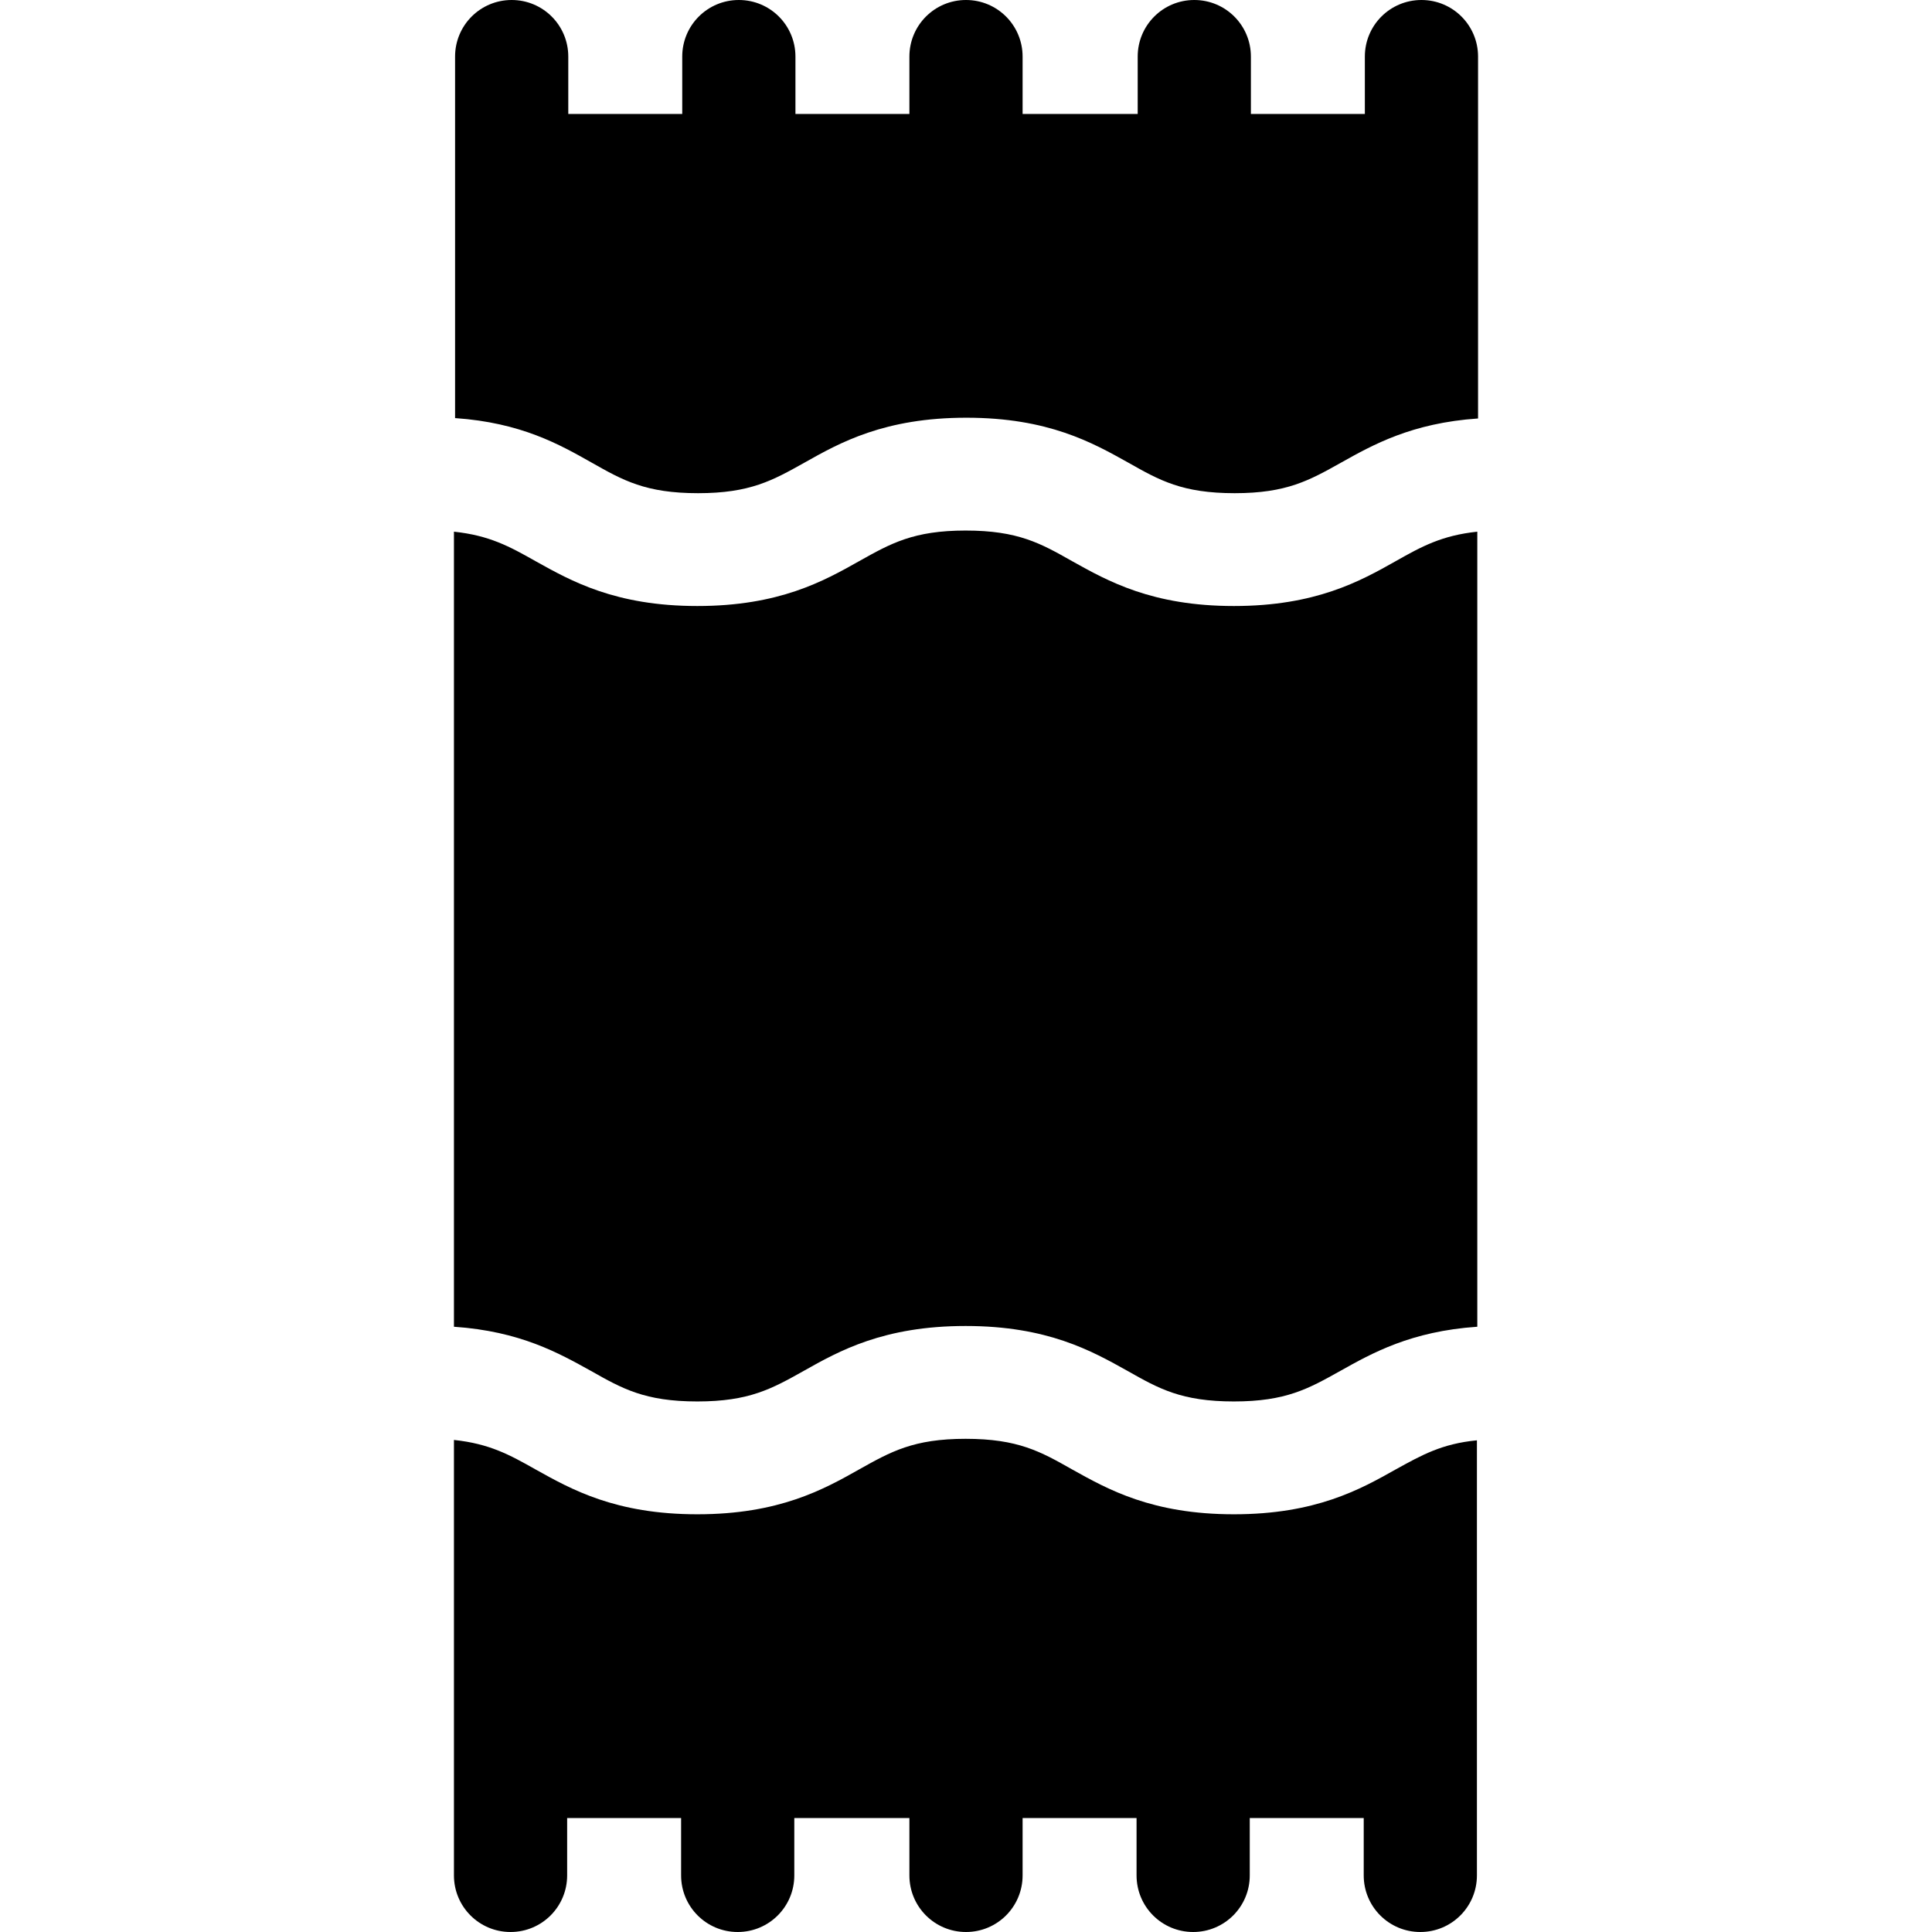
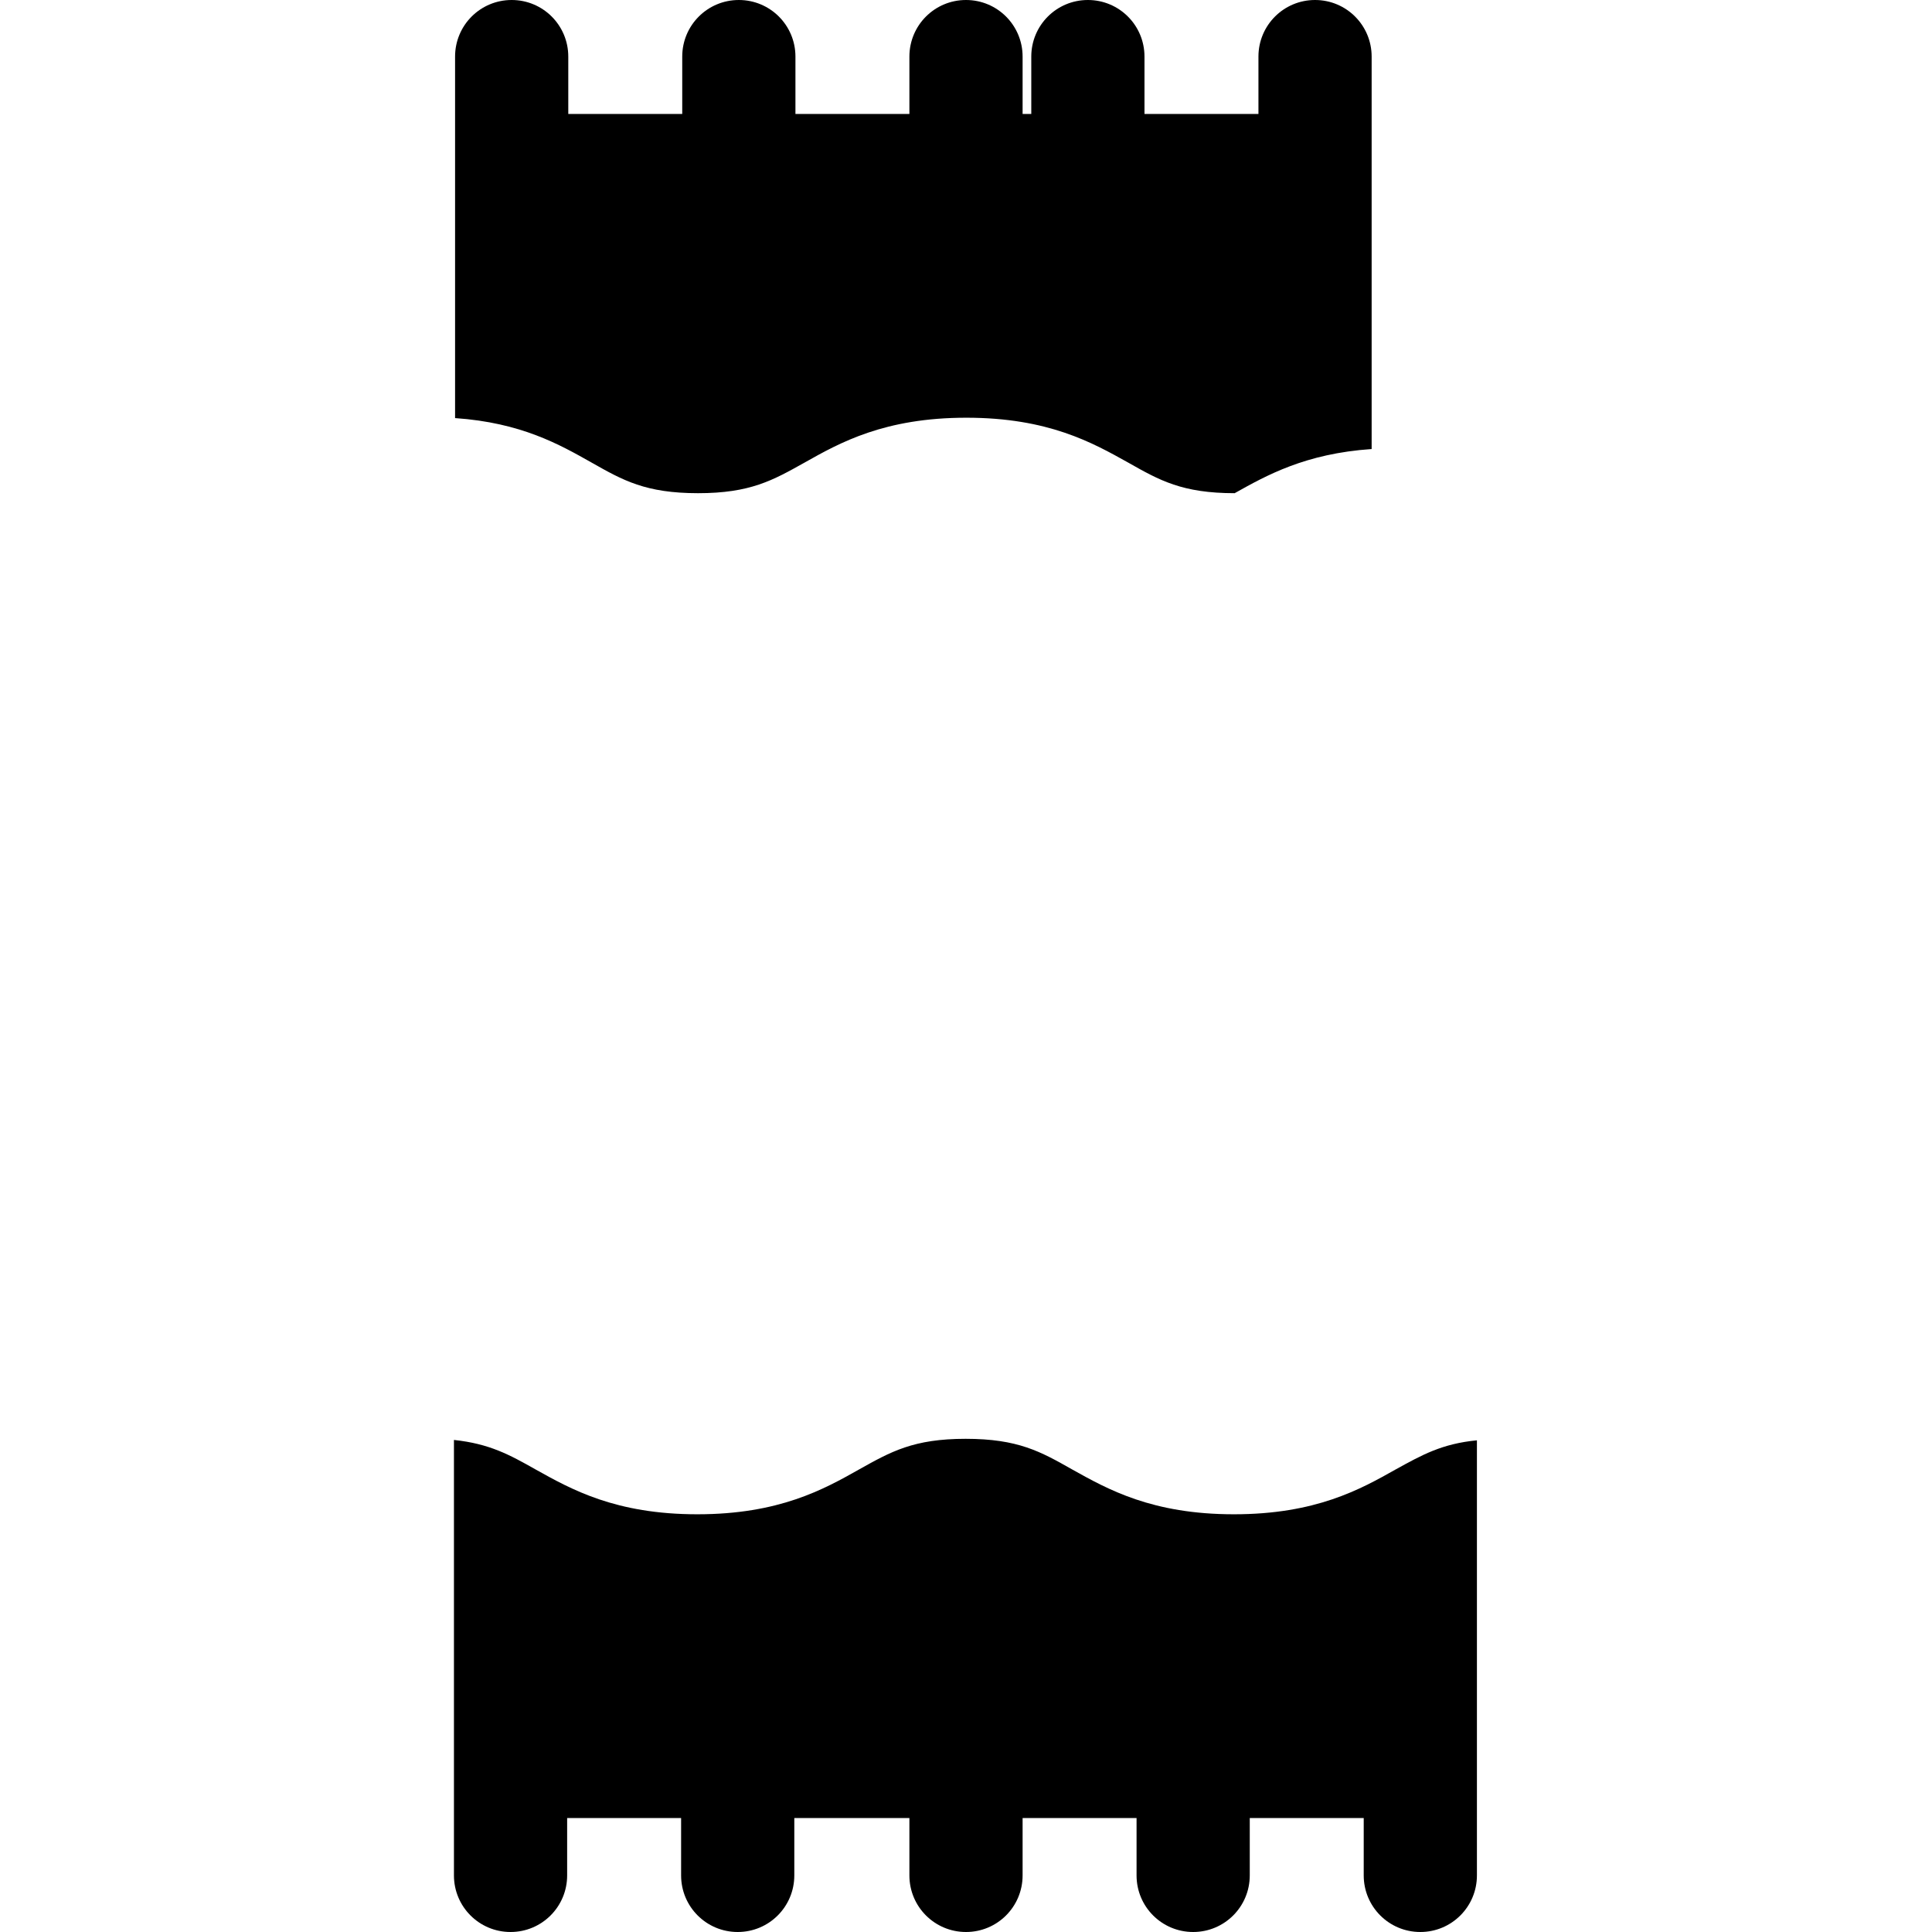
<svg xmlns="http://www.w3.org/2000/svg" version="1.1" id="Layer_1" x="0px" y="0px" viewBox="0 0 512 512" style="enable-background:new 0 0 512 512;" xml:space="preserve">
  <g>
-     <path d="M369.9,148.7c-9.4,5.3-21.2,11.9-42.9,11.9s-33.4-6.6-42.9-11.9c-8.3-4.7-14.3-8.1-28.2-8.1c-13.8,0-19.8,3.4-28.2,8.1   c-9.4,5.3-21.2,11.9-42.9,11.9s-33.4-6.6-42.9-11.9c-6.9-3.9-12.2-6.8-21.6-7.8v210.7c17.6,1.2,27.8,7,36.3,11.7   c8.3,4.7,14.3,8.1,28.2,8.1c13.8,0,19.8-3.4,28.2-8.1c9.4-5.3,21.2-11.9,42.9-11.9c21.7,0,33.4,6.6,42.9,11.9   c8.3,4.7,14.3,8.1,28.2,8.1c13.8,0,19.8-3.4,28.2-8.1c8.4-4.7,18.7-10.5,36.3-11.7V140.9C382.1,141.9,376.8,144.8,369.9,148.7   L369.9,148.7z" />
    <path d="M369.9,389.4c-9.4,5.3-21.2,11.9-42.9,11.9s-33.4-6.6-42.9-11.9c-8.3-4.7-14.3-8.1-28.2-8.1c-13.8,0-19.8,3.4-28.2,8.1   c-9.4,5.3-21.2,11.9-42.9,11.9s-33.4-6.6-42.9-11.9c-6.9-3.9-12.2-6.8-21.6-7.8V497c0,8.3,6.7,15,15,15s15-6.7,15-15v-15.2h30.2   V497c0,8.3,6.7,15,15,15s15-6.7,15-15v-15.2H241V497c0,8.3,6.7,15,15,15s15-6.7,15-15v-15.2h30.2V497c0,8.3,6.7,15,15,15   s15-6.7,15-15v-15.2h30.2V497c0,8.3,6.7,15,15,15s15-6.7,15-15V381.7C382.1,382.6,376.8,385.6,369.9,389.4L369.9,389.4z" />
-     <path d="M156.8,122.6c8.3,4.7,14.3,8.1,28.2,8.1c13.8,0,19.8-3.4,28.2-8.1c9.4-5.3,21.2-11.9,42.9-11.9c21.7,0,33.4,6.6,42.9,11.9   c8.3,4.7,14.3,8.1,28.2,8.1c13.8,0,19.8-3.4,28.2-8.1c8.4-4.7,18.7-10.5,36.3-11.7V15c0-8.3-6.7-15-15-15s-15,6.7-15,15v15.2h-30.2   V15c0-8.3-6.7-15-15-15s-15,6.7-15,15v15.2H271V15c0-8.3-6.7-15-15-15s-15,6.7-15,15v15.2h-30.2V15c0-8.3-6.7-15-15-15   s-15,6.7-15,15v15.2h-30.2V15c0-8.3-6.7-15-15-15s-15,6.7-15,15v95.8C138.1,112,148.3,117.8,156.8,122.6L156.8,122.6z" />
+     <path d="M156.8,122.6c8.3,4.7,14.3,8.1,28.2,8.1c13.8,0,19.8-3.4,28.2-8.1c9.4-5.3,21.2-11.9,42.9-11.9c21.7,0,33.4,6.6,42.9,11.9   c8.3,4.7,14.3,8.1,28.2,8.1c8.4-4.7,18.7-10.5,36.3-11.7V15c0-8.3-6.7-15-15-15s-15,6.7-15,15v15.2h-30.2   V15c0-8.3-6.7-15-15-15s-15,6.7-15,15v15.2H271V15c0-8.3-6.7-15-15-15s-15,6.7-15,15v15.2h-30.2V15c0-8.3-6.7-15-15-15   s-15,6.7-15,15v15.2h-30.2V15c0-8.3-6.7-15-15-15s-15,6.7-15,15v95.8C138.1,112,148.3,117.8,156.8,122.6L156.8,122.6z" />
  </g>
</svg>